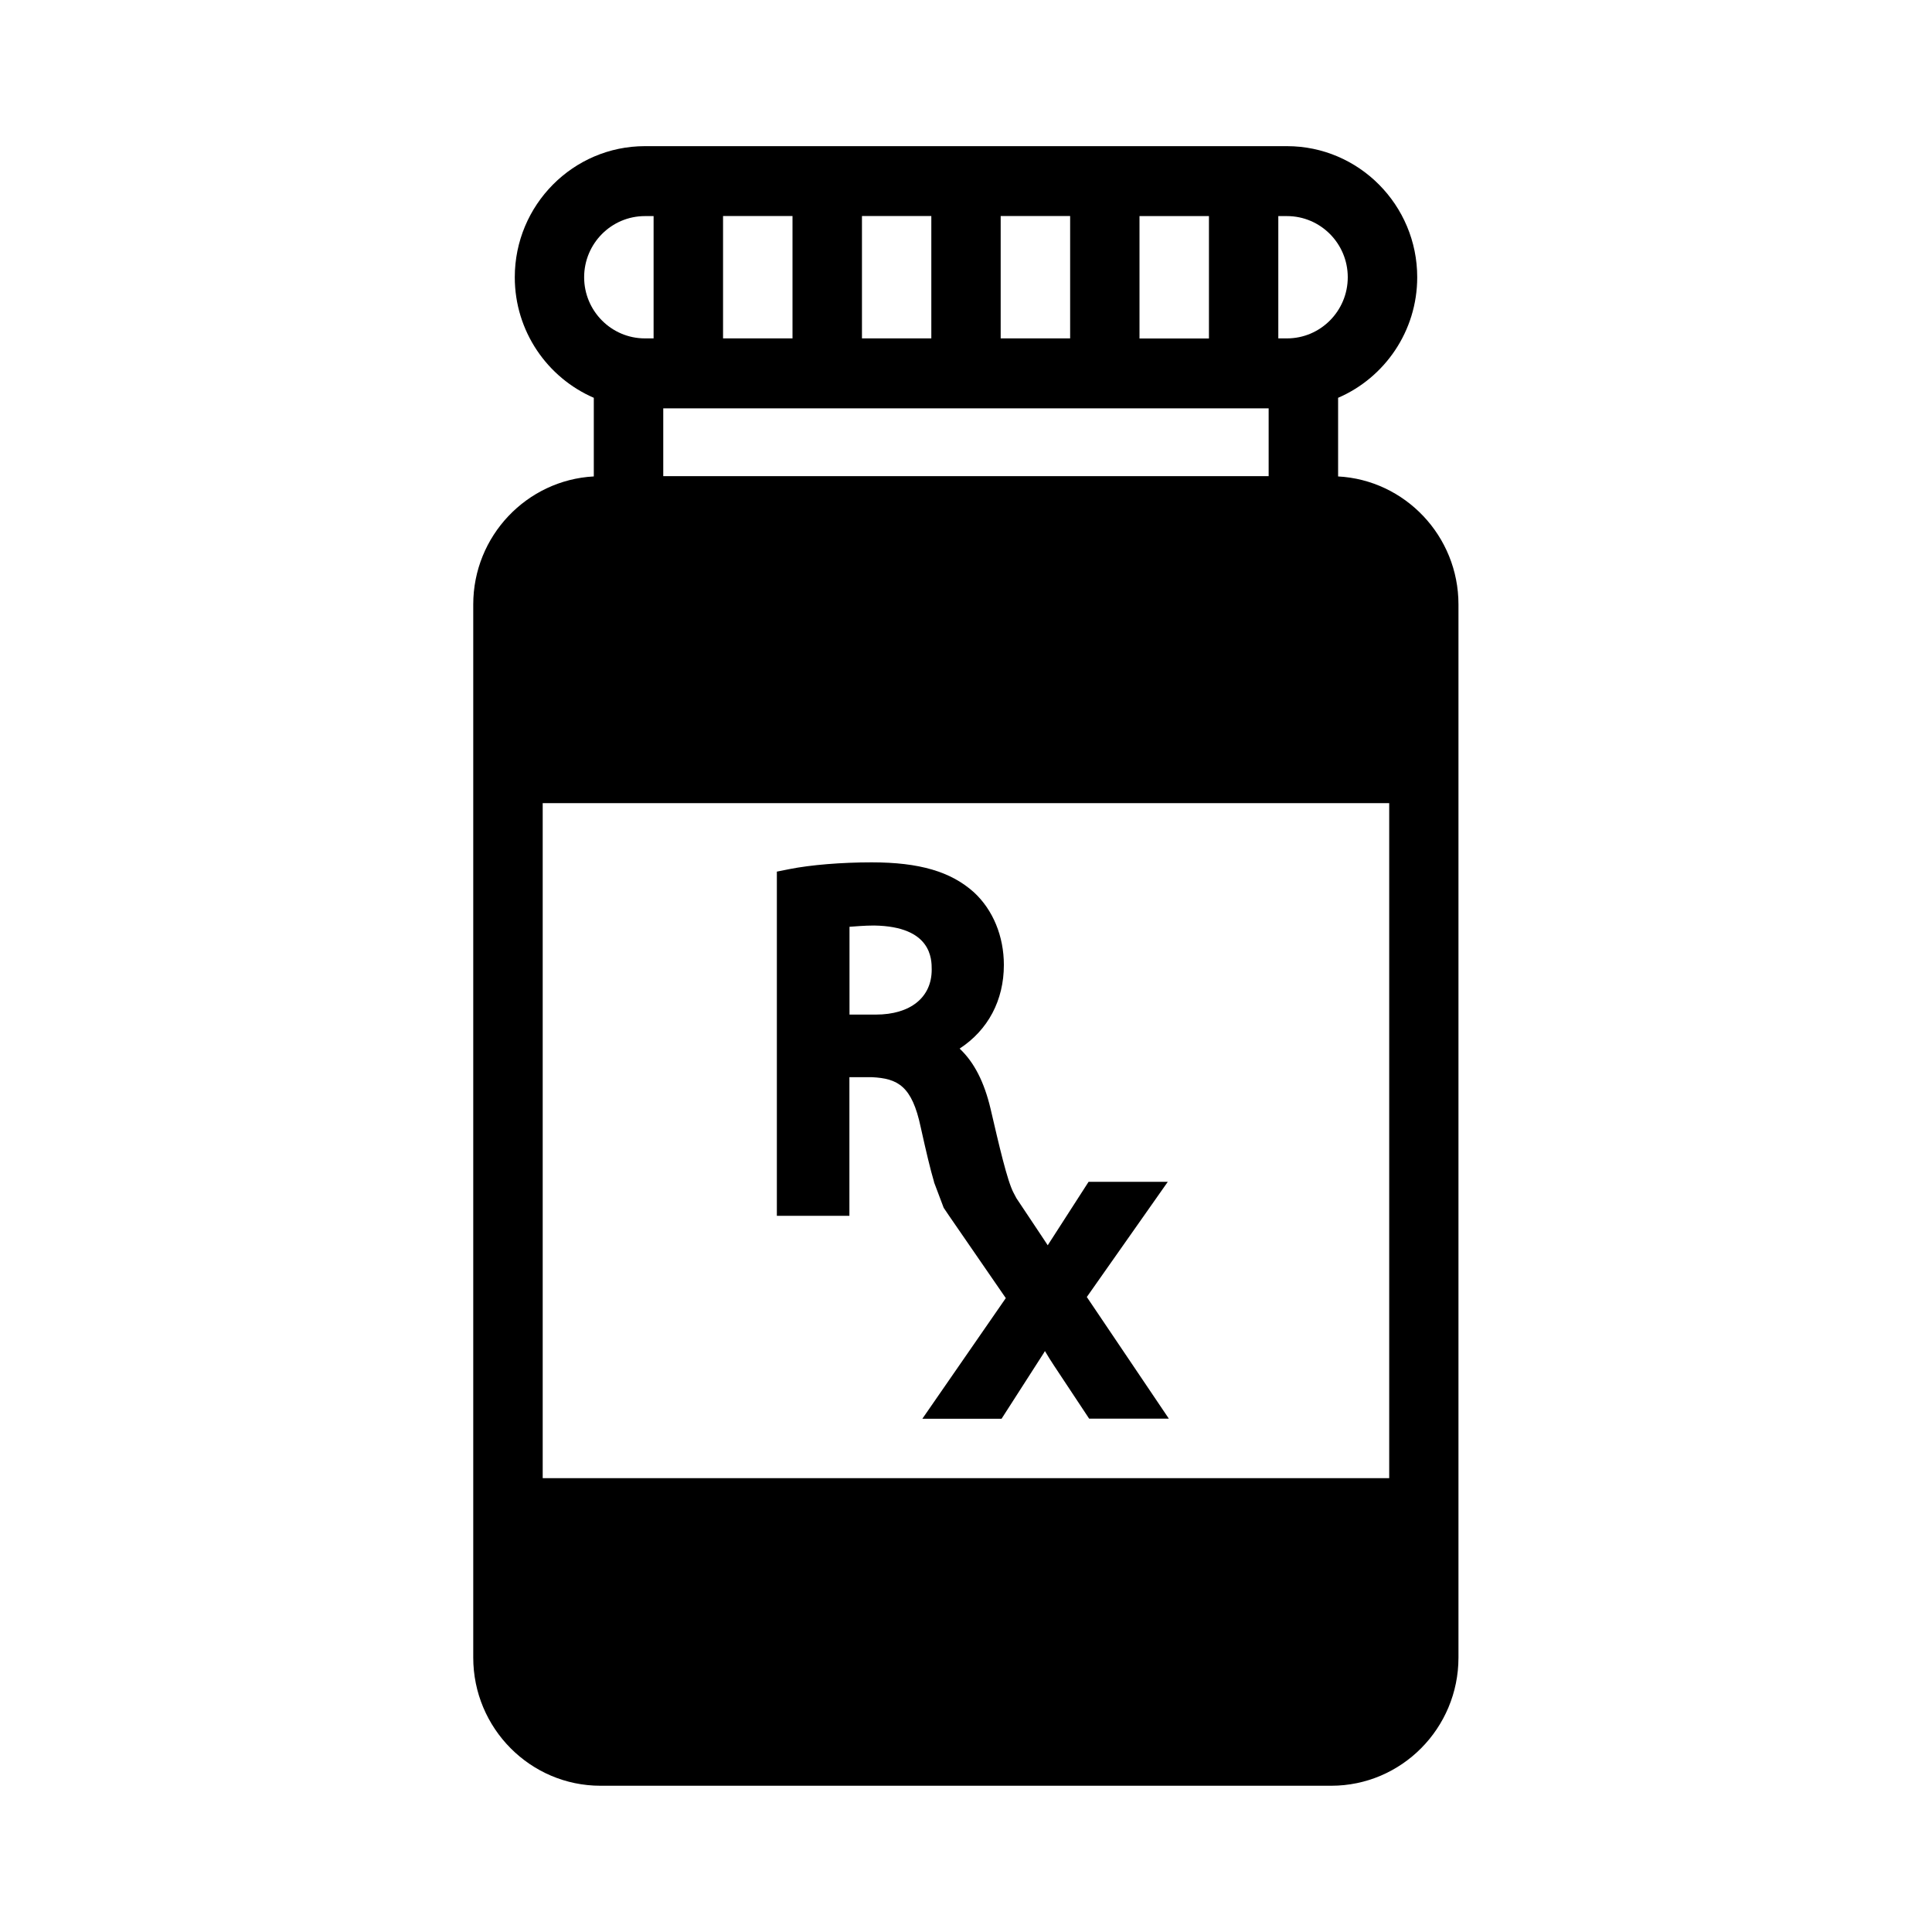
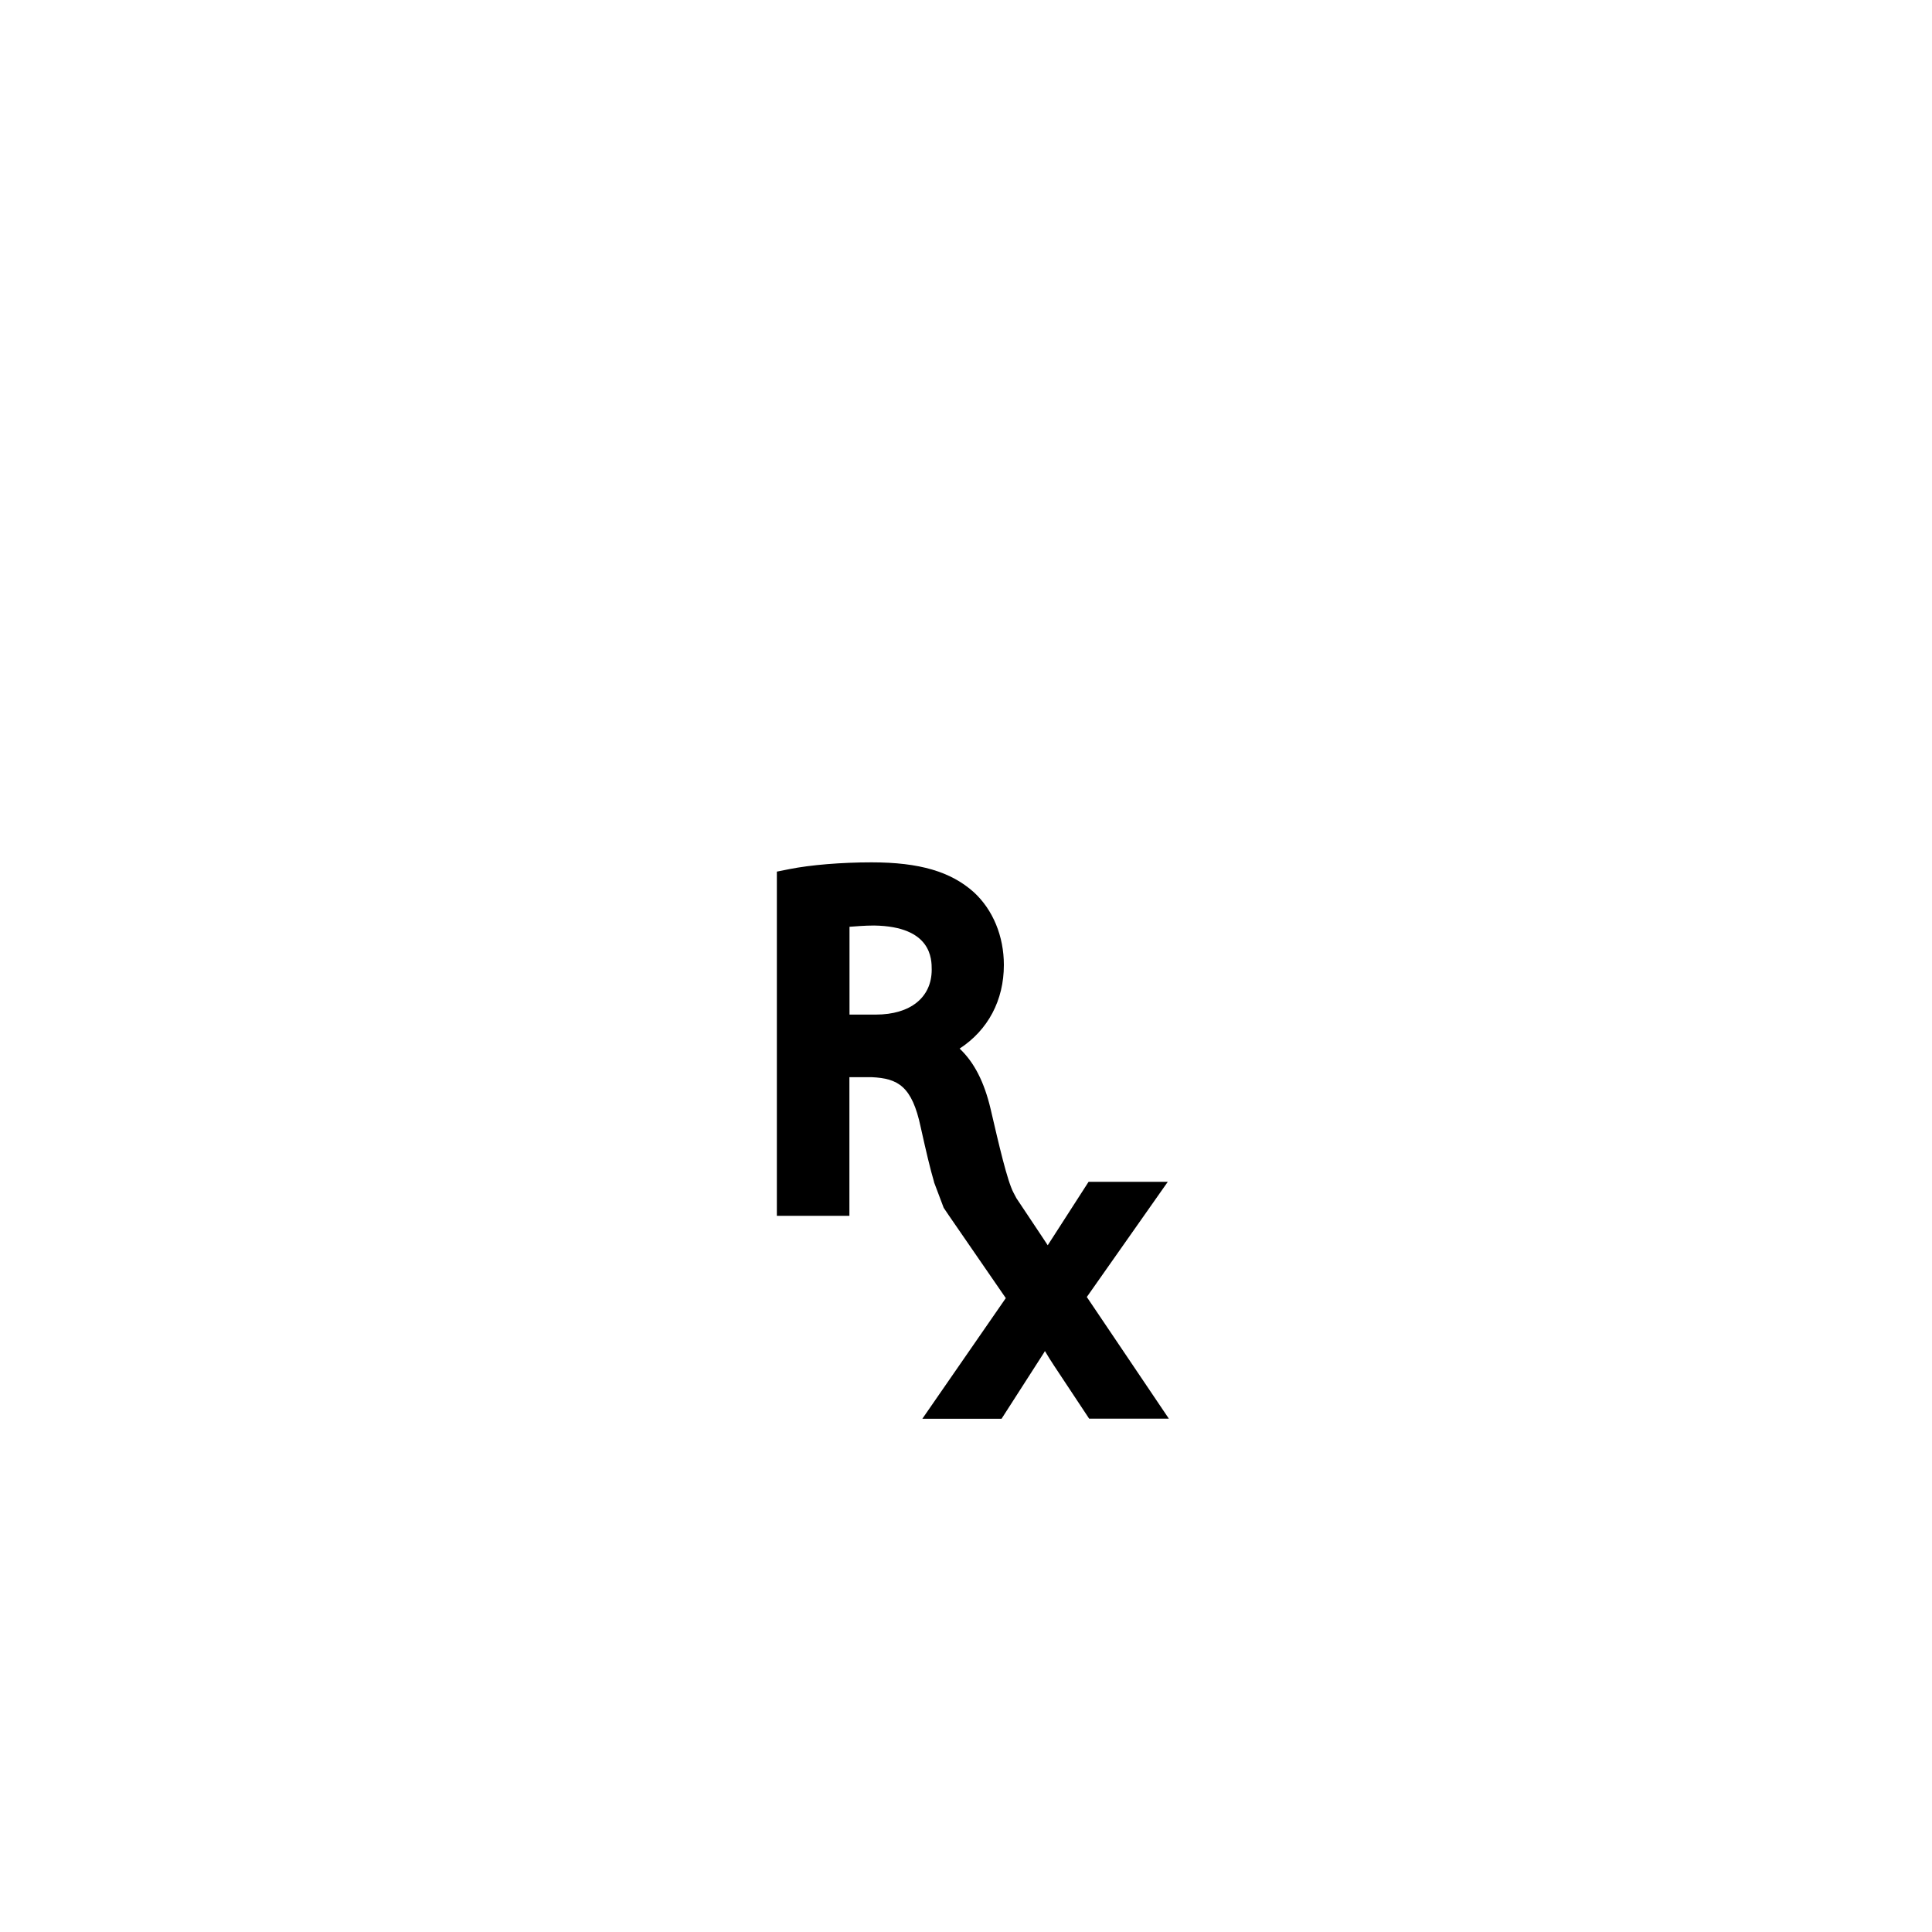
<svg xmlns="http://www.w3.org/2000/svg" viewBox="0 0 200 200">
  <defs>
    <style>.cls-1{fill:none;}</style>
  </defs>
  <g id="Layer_1">
-     <path d="m56.18,83.14h87.63v69.88H56.18v-69.88Zm10.58-60.77h.9v12.66h-.9c-3.47,0-6.29-2.84-6.29-6.33s2.82-6.33,6.29-6.33m72.76,6.33c0,3.49-2.82,6.33-6.29,6.33h-.9v-12.66h.9c3.47,0,6.29,2.84,6.29,6.33m-70.86,13.57h62.67v7.02h-62.67v-7.02Zm13.38-7.24h-7.19v-12.67h7.19v12.67Zm14.37,0h-7.18v-12.67h7.18v12.67Zm14.37,0h-7.19v-12.67h7.19v12.67Zm7.18-12.66h7.19v12.67h-7.19v-12.67Zm20.56,26.95v-8.14c4.81-2.07,8.19-6.89,8.19-12.48,0-7.48-6.05-13.57-13.48-13.57h-66.47c-7.43,0-13.47,6.09-13.47,13.57,0,5.59,3.37,10.4,8.18,12.48v8.14c-6.94.37-12.48,6.17-12.48,13.25v109.02c0,7.32,5.91,13.27,13.17,13.27h75.65c7.27,0,13.17-5.95,13.17-13.27V62.57c0-7.08-5.54-12.89-12.48-13.25" />
    <path d="m90.66,105.03h-2.72v-9.09c.65-.04,1.51-.13,2.55-.13,5.96.09,5.96,3.48,5.96,4.57,0,2.87-2.2,4.65-5.79,4.65m21.85,29.23l8.38-11.92h-8.2l-4.23,6.57c-.3-.44-.56-.87-.86-1.3l-2.38-3.57-.3-.57c-.65-1.22-1.51-4.96-2.38-8.7-.65-2.74-1.68-4.79-3.2-6.22,2.94-1.92,4.58-5,4.58-8.66,0-2.96-1.12-5.7-3.11-7.53-2.38-2.13-5.62-3.09-10.58-3.09-3.11,0-6.31.26-8.51.7l-1.3.26v35.63h7.51v-14.35h2.33c2.68.13,4.15.91,5.05,5.17.56,2.52.99,4.35,1.38,5.66v.04l1,2.65.56.83,5.87,8.52-8.64,12.49h8.2l4.36-6.79c.04-.09.09-.13.13-.22.3.52.61,1,.95,1.52l3.63,5.48h8.25l-8.51-12.62Z" />
  </g>
  <g id="Layer_2">
    <rect class="cls-1" width="200" height="200" />
  </g>
</svg>